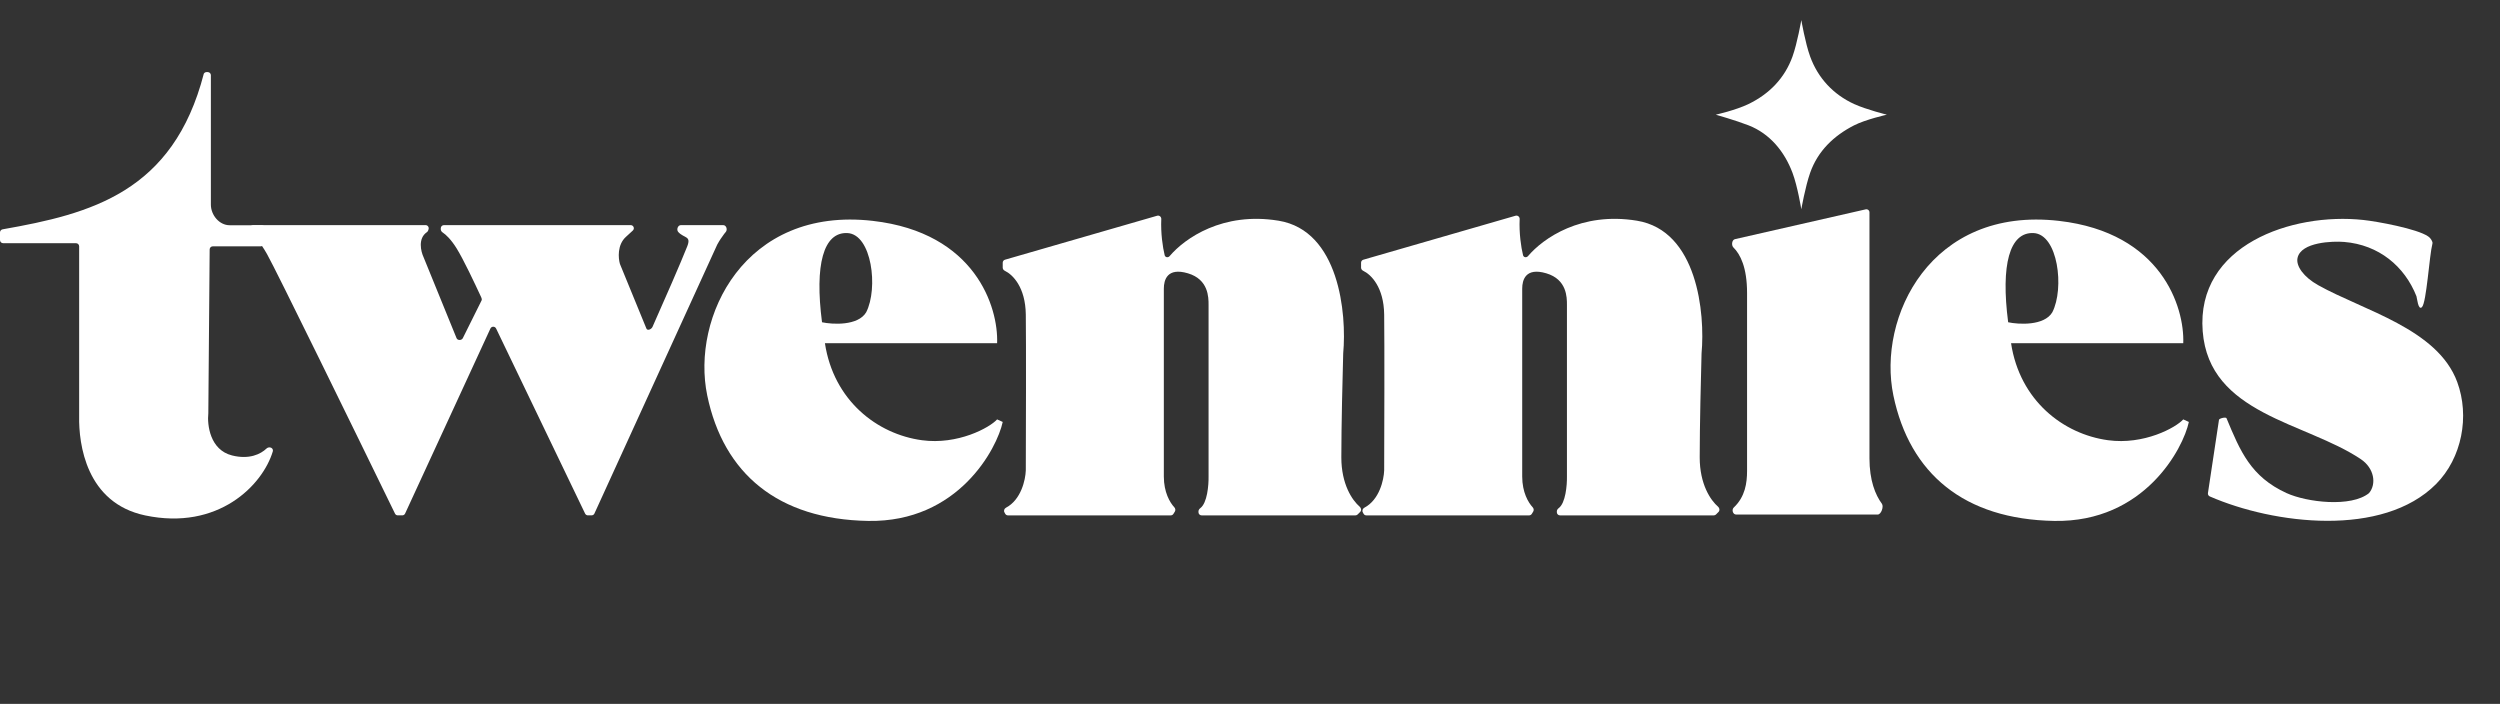
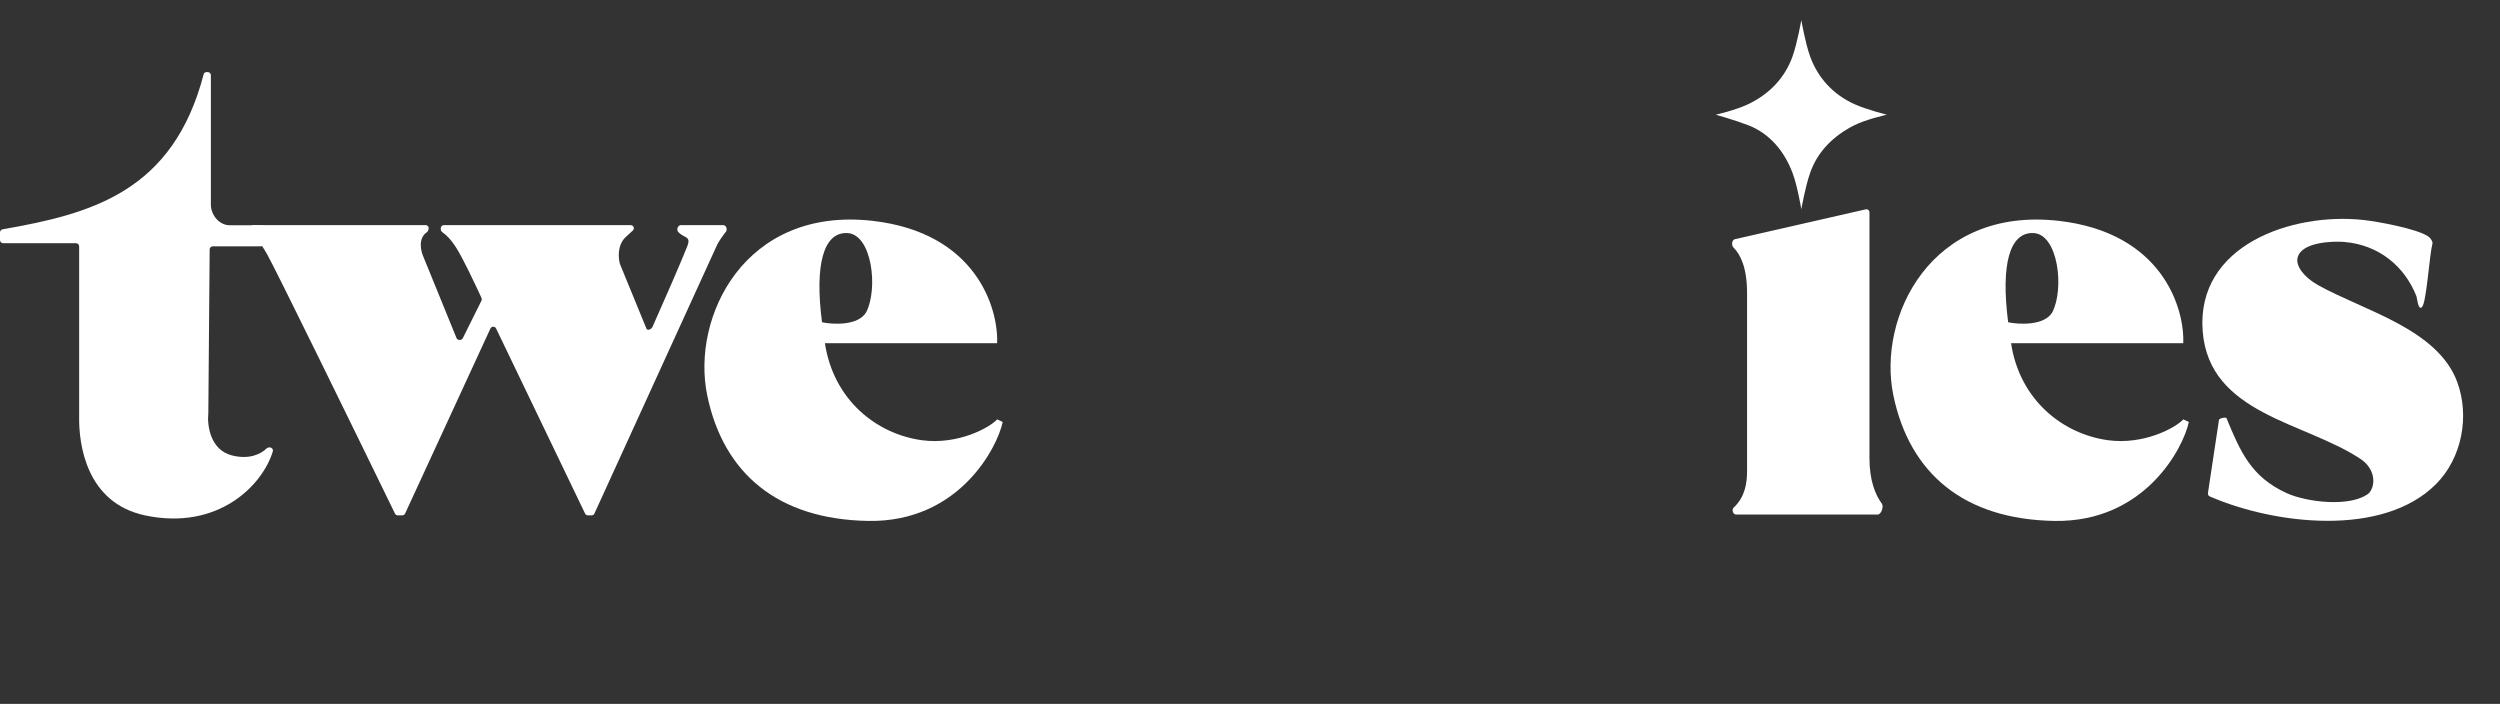
<svg xmlns="http://www.w3.org/2000/svg" fill="none" height="100%" overflow="visible" preserveAspectRatio="none" style="display: block;" viewBox="0 0 103 29" width="100%">
  <rect x="0" y="0" width="103" height="29" fill="#333333" stroke="none" />
  <g id="Company">
    <g id="logo">
      <g id="Group 36">
        <path d="M99.784 12.654C99.784 12.655 99.783 12.655 99.783 12.655C99.625 12.804 99.582 12.265 99.558 12.206C99.07 10.972 98.011 10.086 96.58 9.968C96.115 9.929 94.798 9.968 94.658 10.629C94.588 10.96 94.911 11.414 95.505 11.747C97.374 12.795 100.428 13.545 101.237 15.737C101.758 17.147 101.433 18.869 100.367 19.942C98.172 22.151 93.689 21.606 91.041 20.452C90.988 20.428 90.959 20.373 90.967 20.316L91.422 17.297C91.431 17.235 91.708 17.171 91.732 17.23C92.294 18.583 92.731 19.642 94.208 20.316C95.039 20.695 96.865 20.914 97.604 20.316C97.918 19.942 97.823 19.291 97.264 18.916C94.976 17.384 91.02 17.077 90.751 13.649C90.473 10.096 94.439 8.747 97.364 9.062C97.952 9.125 99.58 9.424 100.039 9.739C100.124 9.798 100.179 9.875 100.213 9.968C100.223 9.993 100.222 10.02 100.215 10.045C100.089 10.518 99.973 12.472 99.784 12.653C99.784 12.653 99.784 12.654 99.784 12.654Z" fill="white" id="Vector" />
        <path d="M0.108 9.448C3.75 8.809 7.135 7.916 8.397 3.036C8.421 2.995 8.464 2.97 8.511 2.97H8.559C8.63 2.97 8.688 3.027 8.688 3.098V8.433C8.688 8.859 9.034 9.28 9.462 9.28H10.791C10.863 9.28 10.92 9.337 10.92 9.408L10.872 10.02C10.872 10.091 10.814 10.149 10.743 10.149H8.767C8.696 10.149 8.639 10.205 8.638 10.276L8.583 17.024C8.531 17.509 8.652 18.536 9.559 18.764C10.27 18.943 10.741 18.709 10.981 18.479C11.053 18.41 11.187 18.417 11.232 18.506C11.246 18.534 11.249 18.566 11.24 18.596C10.822 19.992 8.987 21.87 5.98 21.235C3.549 20.721 3.24 18.297 3.261 17.15V10.149C3.261 10.078 3.204 10.02 3.132 10.02H0.129C0.058 10.02 -3.05176e-05 9.963 -3.05176e-05 9.892V9.576C-3.05176e-05 9.513 0.046 9.459 0.108 9.448Z" fill="white" id="Vector 11" />
        <path d="M10.302 9.523V9.404C10.302 9.333 10.36 9.275 10.431 9.275L17.534 9.275C17.619 9.275 17.681 9.357 17.658 9.439L17.643 9.489C17.634 9.522 17.612 9.549 17.584 9.568C17.213 9.823 17.338 10.356 17.452 10.599L18.81 13.932C18.852 14.034 19.019 14.031 19.068 13.932L19.843 12.374C19.86 12.339 19.843 12.284 19.826 12.248C19.553 11.66 19.097 10.691 18.81 10.229C18.577 9.855 18.367 9.663 18.243 9.582C18.196 9.552 18.16 9.502 18.16 9.447V9.404C18.16 9.333 18.218 9.275 18.289 9.275H25.985C26.102 9.275 26.159 9.419 26.072 9.498L25.791 9.756C25.425 10.084 25.472 10.638 25.541 10.874L26.631 13.534C26.672 13.638 26.831 13.572 26.881 13.472C27.371 12.374 28.053 10.81 28.313 10.153C28.489 9.709 28.189 9.826 27.945 9.559C27.859 9.465 27.925 9.275 28.053 9.275H29.796C29.928 9.275 29.986 9.468 29.896 9.564C29.874 9.588 29.854 9.612 29.837 9.636C29.704 9.828 29.678 9.847 29.551 10.075L24.49 21.158C24.469 21.204 24.423 21.233 24.373 21.233H24.223C24.173 21.233 24.128 21.205 24.106 21.16L20.439 13.534C20.391 13.436 20.251 13.437 20.205 13.536L16.69 21.159C16.669 21.204 16.623 21.233 16.573 21.233H16.39C16.341 21.233 16.297 21.207 16.275 21.163C14.648 17.822 11.37 11.118 11.001 10.468C10.742 10.012 10.543 9.796 10.419 9.707C10.361 9.664 10.302 9.595 10.302 9.523Z" fill="white" id="Vector 12" />
        <path d="M29.139 16.296C28.467 13.075 30.671 8.494 35.96 9.1C40.191 9.586 41.137 12.663 41.081 14.141H33.987C34.346 16.502 36.136 17.886 37.982 18.137C39.46 18.338 40.773 17.621 41.081 17.279L41.312 17.384C41.081 18.471 39.486 21.525 35.771 21.462C32.056 21.399 29.81 19.517 29.139 16.296ZM34.91 9.602C33.924 9.559 33.56 10.905 33.867 13.277C34.286 13.368 35.351 13.434 35.687 12.865C36.191 11.882 35.922 9.647 34.91 9.602Z" fill="white" id="Subtract" />
        <path d="M78.008 16.296C77.336 13.075 79.54 8.494 84.829 9.1C89.06 9.586 90.006 12.663 89.95 14.141H82.856C83.215 16.502 85.005 17.886 86.852 18.137C88.329 18.338 89.642 17.621 89.95 17.279L90.181 17.384C89.95 18.471 88.355 21.525 84.64 21.462C80.925 21.399 78.68 19.517 78.008 16.296ZM83.78 9.602C82.793 9.559 82.429 10.905 82.736 13.277C83.156 13.368 84.22 13.434 84.556 12.865C85.06 11.882 84.792 9.647 83.78 9.602Z" fill="white" id="Subtract_2" />
-         <path d="M41.312 11.028V10.823C41.312 10.766 41.35 10.716 41.405 10.7L47.676 8.888C47.764 8.863 47.849 8.933 47.845 9.024C47.818 9.602 47.904 10.187 47.984 10.513C48.008 10.609 48.125 10.626 48.19 10.55C48.814 9.816 50.379 8.716 52.677 9.093C55.17 9.501 55.491 12.908 55.34 14.56C55.314 15.455 55.263 17.564 55.263 18.844C55.263 19.953 55.709 20.608 56.022 20.879C56.085 20.934 56.097 21.034 56.038 21.093L55.935 21.196C55.91 21.22 55.878 21.234 55.843 21.234H49.506C49.435 21.234 49.377 21.176 49.377 21.105V21.067C49.377 21.013 49.413 20.966 49.456 20.933C49.737 20.721 49.799 19.997 49.793 19.634V12.563V12.559C49.793 12.25 49.793 11.512 48.941 11.26C48.085 11.007 47.95 11.538 47.95 11.892V19.634C47.95 20.281 48.2 20.706 48.38 20.898C48.426 20.946 48.439 21.019 48.405 21.076L48.345 21.172C48.321 21.21 48.28 21.234 48.235 21.234H41.527C41.48 21.234 41.436 21.208 41.414 21.166L41.382 21.107C41.345 21.038 41.378 20.953 41.447 20.917C42.067 20.592 42.251 19.771 42.263 19.377C42.269 17.751 42.279 14.191 42.263 12.958C42.248 11.833 41.726 11.313 41.399 11.157C41.348 11.132 41.312 11.084 41.312 11.028Z" fill="white" id="Vector 16" />
-         <path d="M56.076 11.028V10.823C56.076 10.766 56.114 10.716 56.17 10.7L62.441 8.888C62.529 8.863 62.614 8.933 62.61 9.024C62.583 9.602 62.668 10.187 62.749 10.513C62.773 10.609 62.89 10.626 62.955 10.55C63.579 9.816 65.143 8.716 67.442 9.093C69.935 9.501 70.255 12.908 70.104 14.56C70.079 15.455 70.028 17.564 70.028 18.844C70.028 19.953 70.474 20.608 70.787 20.879C70.85 20.934 70.862 21.034 70.802 21.093L70.7 21.196C70.675 21.22 70.642 21.234 70.608 21.234H64.271C64.2 21.234 64.142 21.176 64.142 21.105V21.067C64.142 21.013 64.177 20.966 64.221 20.933C64.502 20.721 64.564 19.997 64.558 19.634V12.563V12.559C64.558 12.25 64.558 11.512 63.706 11.26C62.85 11.007 62.715 11.538 62.715 11.892V19.634C62.715 20.281 62.965 20.706 63.145 20.898C63.19 20.946 63.204 21.019 63.169 21.076L63.11 21.172C63.086 21.21 63.044 21.234 63 21.234H56.292C56.245 21.234 56.201 21.208 56.179 21.166L56.147 21.107C56.11 21.038 56.143 20.953 56.212 20.917C56.832 20.592 57.015 19.771 57.028 19.377C57.034 17.751 57.044 14.191 57.028 12.958C57.013 11.833 56.491 11.313 56.164 11.157C56.113 11.132 56.076 11.084 56.076 11.028Z" fill="white" id="Vector 17" />
        <path d="M77.362 21.199H71.527C71.394 21.199 71.335 21.001 71.431 20.91C71.903 20.465 71.979 19.894 71.979 19.402V12.069C71.979 11.019 71.701 10.475 71.418 10.197C71.324 10.106 71.353 9.882 71.48 9.853L76.864 8.626C76.945 8.607 77.022 8.666 77.022 8.749V18.884C77.022 19.793 77.264 20.39 77.534 20.754C77.619 20.869 77.505 21.199 77.362 21.199Z" fill="white" id="Vector 18" />
        <path d="M74.214 0.827C74.214 0.827 74.377 1.774 74.578 2.329C74.902 3.221 75.537 3.895 76.389 4.286C76.893 4.516 77.739 4.725 77.739 4.725C77.739 4.725 76.866 4.92 76.389 5.164C75.544 5.596 74.893 6.225 74.578 7.12C74.377 7.692 74.214 8.622 74.214 8.622C74.214 8.622 74.062 7.68 73.851 7.12C73.516 6.232 72.914 5.505 72.04 5.164C71.523 4.962 70.69 4.725 70.69 4.725C70.69 4.725 71.511 4.542 72.04 4.286C72.894 3.872 73.53 3.222 73.851 2.329C74.05 1.774 74.214 0.827 74.214 0.827Z" fill="white" id="Star 12" />
      </g>
    </g>
  </g>
</svg>